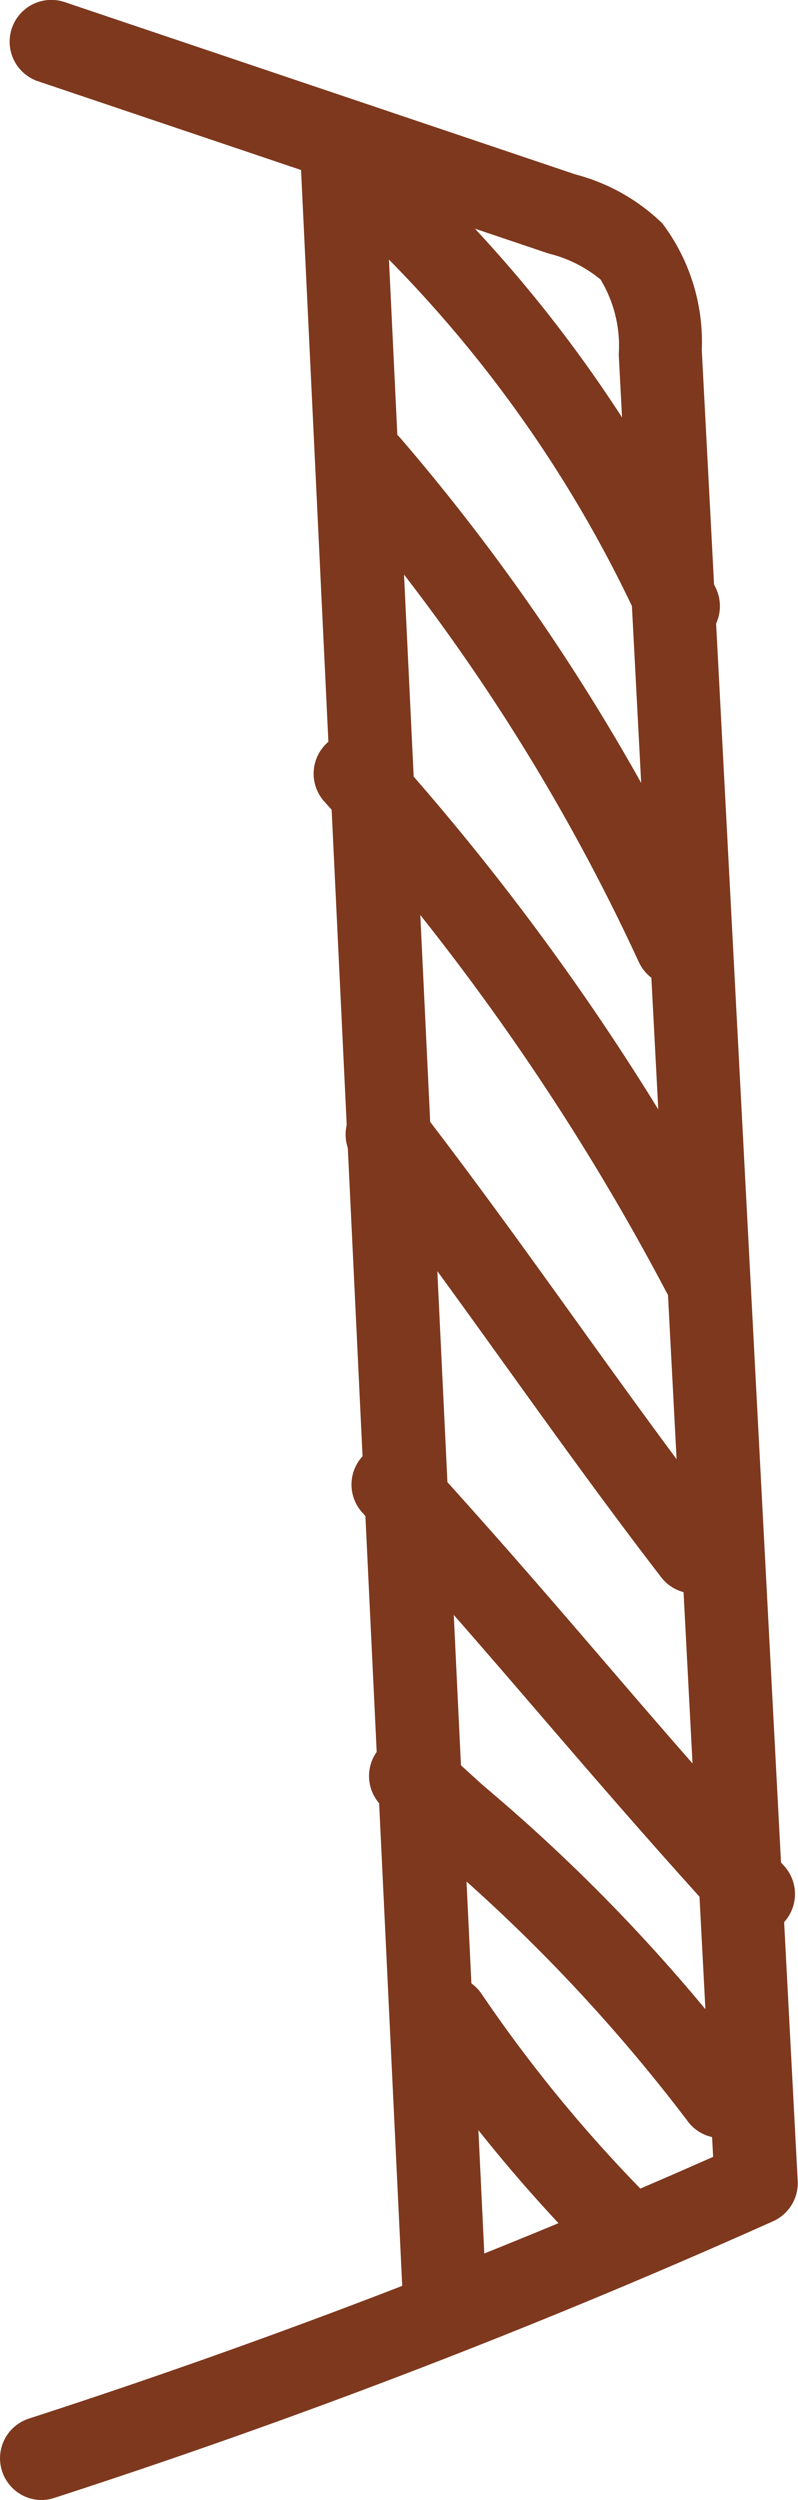
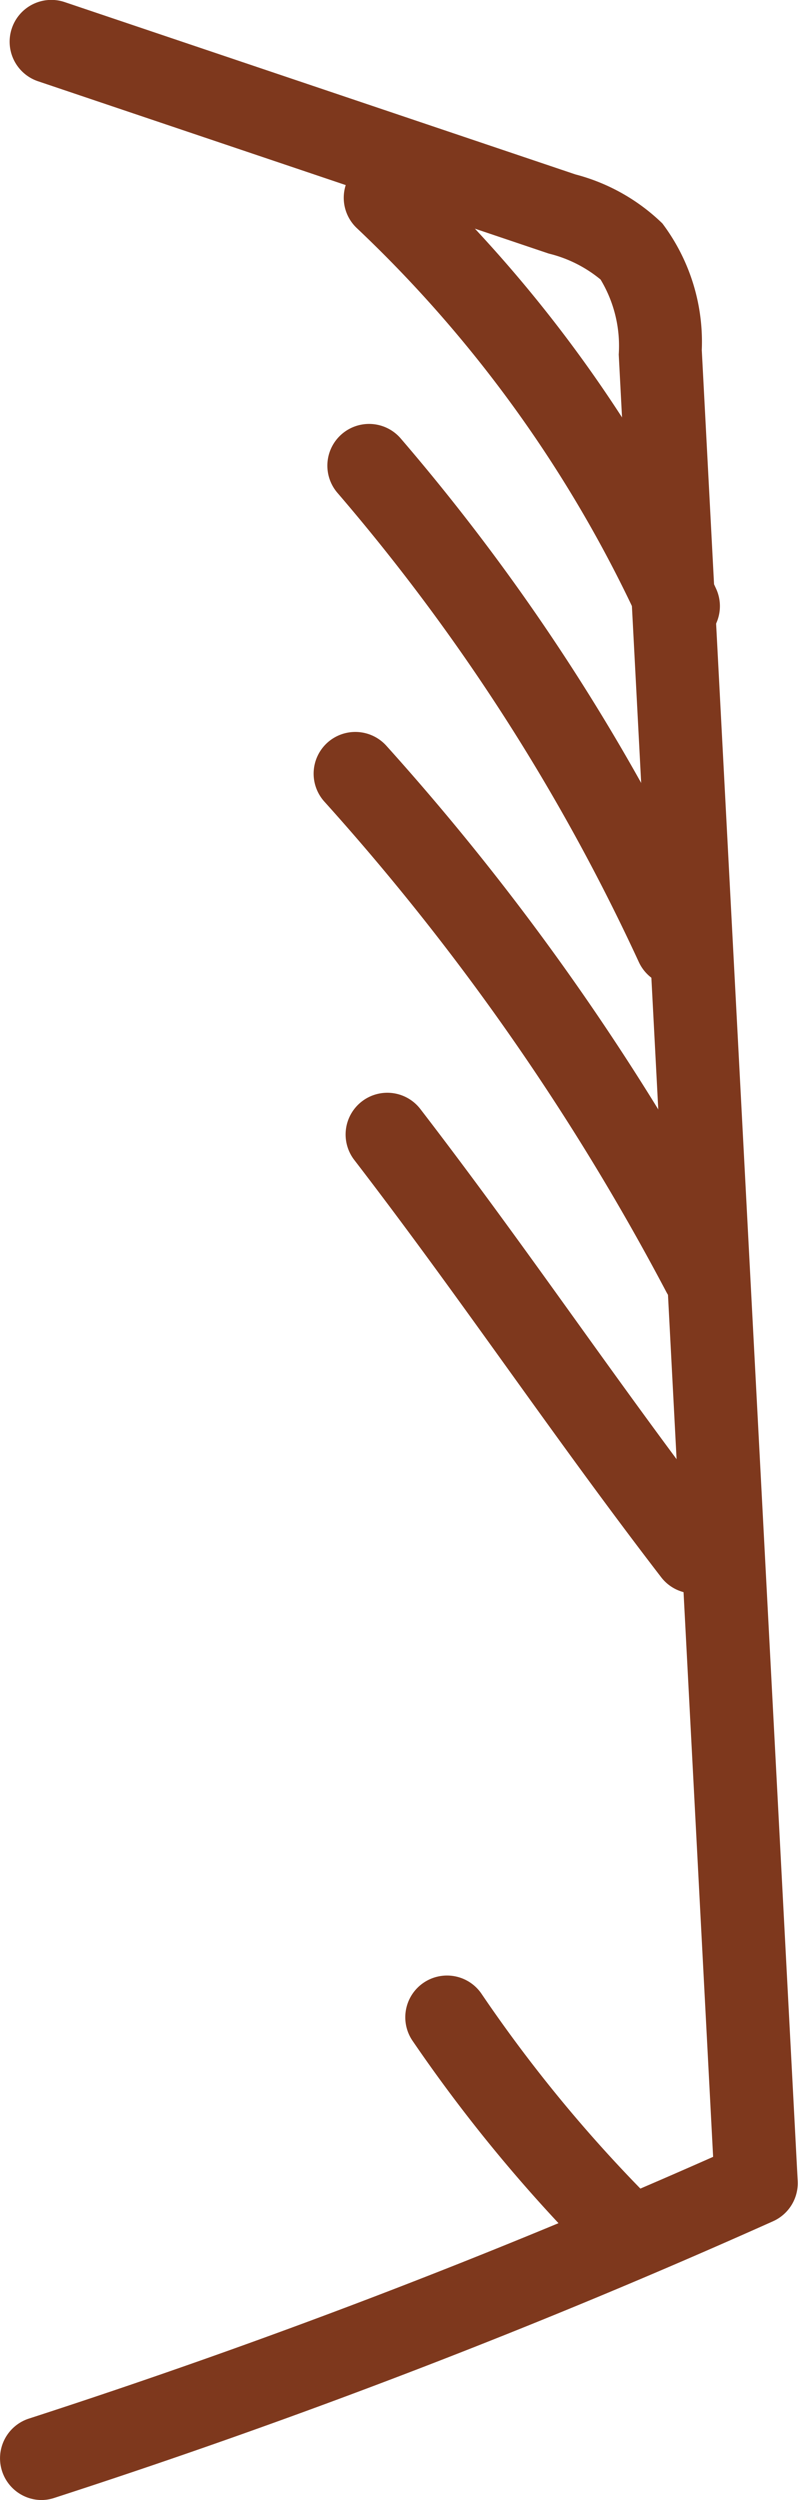
<svg xmlns="http://www.w3.org/2000/svg" width="18.229" height="57.087" viewBox="0 0 18.229 57.087">
  <g id="グループ_361" data-name="グループ 361" transform="translate(1352.754 602.433)">
    <path id="パス_3373" data-name="パス 3373" d="M-1204.523-543.539a.953.953,0,0,1-.906-.66.953.953,0,0,1,.613-1.2,161.479,161.479,0,0,0,15.63-5.977l-2.156-41.155a2.935,2.935,0,0,0-.415-1.712,2.955,2.955,0,0,0-1.185-.593l-11.664-3.934a.953.953,0,0,1-.6-1.208.952.952,0,0,1,1.208-.6l11.664,3.934a4.475,4.475,0,0,1,1.989,1.12,4.494,4.494,0,0,1,.9,2.891l2.191,41.808a.954.954,0,0,1-.563.92,163.681,163.681,0,0,1-16.418,6.317A.953.953,0,0,1-1204.523-543.539Z" transform="translate(-147.278 -1.807)" fill="#7e381d" />
-     <path id="パス_3374" data-name="パス 3374" d="M-1190.3-545.456a.953.953,0,0,1-.952-.908l-2.331-48.729a.952.952,0,0,1,.906-1,.946.946,0,0,1,1,.906l2.331,48.729a.953.953,0,0,1-.906,1Z" transform="translate(-152.307 -3.725)" fill="#7e381d" />
    <path id="パス_3375" data-name="パス 3375" d="M-1184.232-583.223a.953.953,0,0,1-.867-.557,29.14,29.14,0,0,0-6.469-9.026.952.952,0,0,1-.04-1.347.952.952,0,0,1,1.347-.04,31.059,31.059,0,0,1,6.9,9.622.953.953,0,0,1-.471,1.263A.953.953,0,0,1-1184.232-583.223Z" transform="translate(-153.034 -4.417)" fill="#7e381d" />
    <path id="パス_3376" data-name="パス 3376" d="M-1184.534-571.009a.954.954,0,0,1-.866-.554,46.048,46.048,0,0,0-6.884-10.713.953.953,0,0,1,.1-1.344.953.953,0,0,1,1.344.1,47.949,47.949,0,0,1,7.168,11.156.953.953,0,0,1-.466,1.265A.952.952,0,0,1-1184.534-571.009Z" transform="translate(-152.761 -8.902)" fill="#7e381d" />
    <path id="パス_3377" data-name="パス 3377" d="M-1184.161-558.369a.953.953,0,0,1-.844-.509,55.25,55.25,0,0,0-7.811-11.195.954.954,0,0,1,.07-1.346.954.954,0,0,1,1.346.07,57.194,57.194,0,0,1,8.081,11.581.953.953,0,0,1-.4,1.287A.945.945,0,0,1-1184.161-558.369Z" transform="translate(-152.529 -14.056)" fill="#7e381d" />
    <path id="パス_3378" data-name="パス 3378" d="M-1183.831-545.952a.951.951,0,0,1-.756-.372c-1.264-1.643-2.413-3.243-3.524-4.789s-2.242-3.121-3.487-4.74a.953.953,0,0,1,.175-1.336.952.952,0,0,1,1.336.175c1.264,1.643,2.413,3.242,3.524,4.789s2.242,3.121,3.487,4.74a.953.953,0,0,1-.175,1.336A.951.951,0,0,1-1183.831-545.952Z" transform="translate(-153.064 -20.094)" fill="#7e381d" />
-     <path id="パス_3379" data-name="パス 3379" d="M-1182.39-532.28a.95.95,0,0,1-.7-.31c-1.551-1.7-2.862-3.219-4.13-4.693s-2.562-2.977-4.095-4.654a.953.953,0,0,1,.06-1.346.953.953,0,0,1,1.347.06c1.552,1.7,2.864,3.222,4.133,4.7s2.56,2.975,4.091,4.649a.953.953,0,0,1-.06,1.347A.949.949,0,0,1-1182.39-532.28Z" transform="translate(-153.16 -25.954)" fill="#7e381d" />
-     <path id="パス_3380" data-name="パス 3380" d="M-1182.823-522.78a.951.951,0,0,1-.789-.417,38.622,38.622,0,0,0-5.922-6.214c-.349-.316-.692-.627-1.024-.933a.953.953,0,0,1-.058-1.347.953.953,0,0,1,1.347-.057c.33.3.67.611,1.016.924a39.988,39.988,0,0,1,6.217,6.553.953.953,0,0,1-.251,1.324A.948.948,0,0,1-1182.823-522.78Z" transform="translate(-153.457 -30.832)" fill="#7e381d" />
    <path id="パス_3381" data-name="パス 3381" d="M-1184.68-515.909a.951.951,0,0,1-.62-.23,35.044,35.044,0,0,1-3.962-4.817.953.953,0,0,1,.238-1.327.953.953,0,0,1,1.327.238,32.542,32.542,0,0,0,3.638,4.46.953.953,0,0,1,.1,1.344A.951.951,0,0,1-1184.68-515.909Z" transform="translate(-154.063 -34.869)" fill="#7e381d" />
  </g>
</svg>